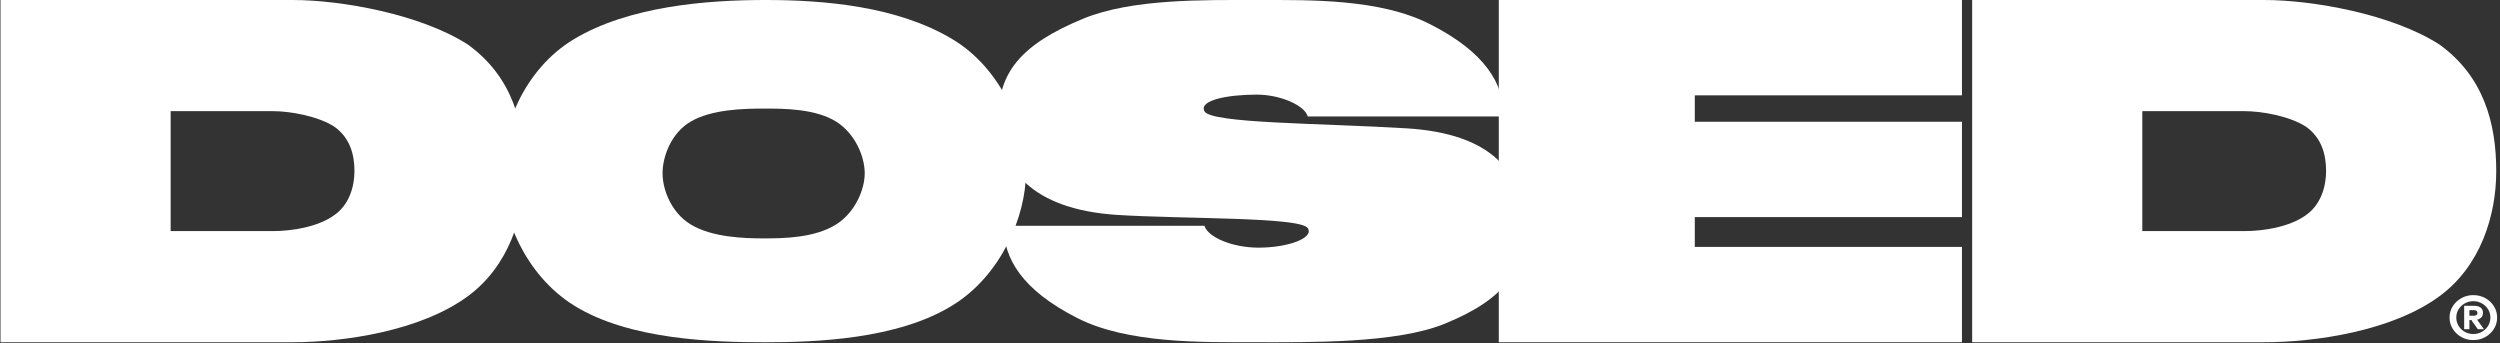
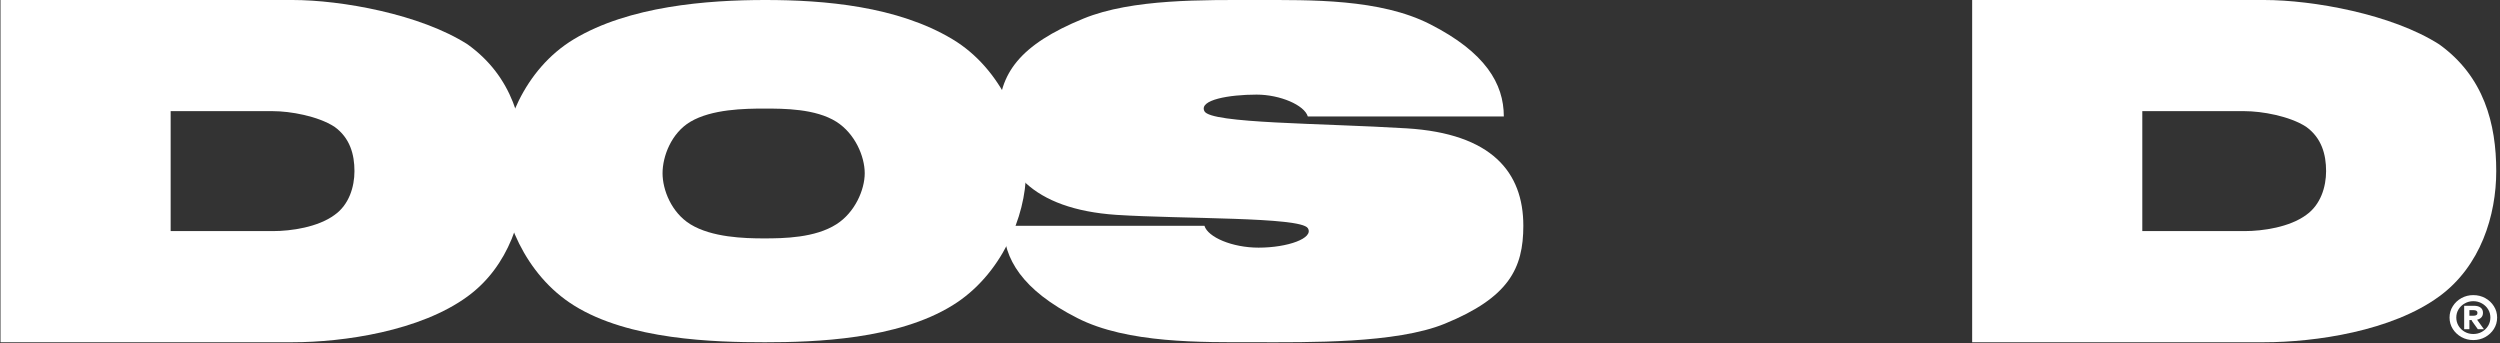
<svg xmlns="http://www.w3.org/2000/svg" width="153" height="21" viewBox="0 0 153 21" fill="none">
  <rect x="0" y="0" width="153" height="21" fill="#333333" stroke="none" />
-   <path d="M120.072 5.835H103.721V7.451H120.072V13.286H103.721V15.111H120.072V20.946H91.726V0H120.072V5.835Z" fill="white" />
  <path d="M76.816 20.944C73.563 20.944 68.998 21.032 65.924 19.461C62.552 17.745 61.418 15.825 61.418 13.818H73.712C73.921 14.516 75.413 15.156 77.025 15.156C78.815 15.156 80.427 14.574 80.038 13.963C79.591 13.265 72.37 13.411 68.311 13.149C63.179 12.8 61.12 10.357 61.12 7.128C61.12 4.51 62.403 2.736 66.312 1.136C69.296 -0.086 73.683 0.001 76.935 0.001C80.188 0.001 84.455 -0.086 87.528 1.485C90.9 3.201 92.034 5.121 92.034 7.128H80.038C79.83 6.43 78.338 5.79 76.905 5.79C75.234 5.79 73.354 6.11 73.712 6.808C74.1 7.564 80.874 7.535 86.096 7.855C91.288 8.175 93.228 10.531 93.228 13.818C93.228 16.436 92.333 18.21 88.424 19.81C85.44 21.032 80.068 20.944 76.816 20.944Z" fill="white" />
  <path d="M46.809 20.946C43.709 20.946 38.491 20.801 35.123 18.692C32.111 16.814 30.68 13.203 30.68 10.545C30.68 7.858 32.052 4.247 35.123 2.398C38.491 0.376 43.261 0 46.839 0C50.446 0 54.918 0.376 58.287 2.398C61.328 4.218 62.789 7.887 62.789 10.545C62.789 13.203 61.298 16.843 58.287 18.692C54.918 20.772 49.91 20.946 46.809 20.946ZM46.749 14.59C47.972 14.59 49.88 14.561 51.191 13.723C52.324 13.001 52.921 11.614 52.921 10.603C52.921 9.563 52.324 8.176 51.191 7.454C49.91 6.645 47.972 6.645 46.779 6.645C45.587 6.645 43.559 6.674 42.248 7.454C41.085 8.147 40.548 9.563 40.548 10.603C40.548 11.614 41.085 13.001 42.248 13.723C43.559 14.532 45.557 14.59 46.749 14.59Z" fill="white" />
  <path d="M0.031 20.945V0H17.904C20.887 0 25.721 0.865 28.615 2.715C31.36 4.684 32.106 7.579 32.106 10.473C32.106 13.188 31.151 16.291 28.615 18.141C25.721 20.259 21.037 20.945 17.904 20.945H0.031ZM10.444 14.143H16.71C17.814 14.143 19.455 13.904 20.47 13.158C21.365 12.531 21.693 11.428 21.693 10.473C21.693 9.458 21.424 8.444 20.47 7.758C19.455 7.101 17.755 6.803 16.71 6.803H10.444V14.143Z" fill="white" />
  <path d="M120.696 20.945V0H138.568C141.551 0 146.385 0.865 149.279 2.715C152.024 4.684 152.77 7.579 152.77 10.473C152.77 13.188 151.815 16.291 149.279 18.141C146.385 20.259 141.701 20.945 138.568 20.945H120.696ZM131.109 14.143H137.374C138.478 14.143 140.119 13.904 141.134 13.158C142.029 12.531 142.357 11.428 142.357 10.473C142.357 9.458 142.088 8.444 141.134 7.758C140.119 7.101 138.419 6.803 137.374 6.803H131.109V14.143Z" fill="white" />
  <path d="M151.365 20.812C151.102 20.812 150.859 20.751 150.639 20.629C150.418 20.504 150.241 20.338 150.11 20.131C149.978 19.921 149.912 19.688 149.912 19.434C149.912 19.179 149.978 18.948 150.11 18.742C150.241 18.532 150.418 18.366 150.639 18.244C150.859 18.122 151.102 18.061 151.365 18.061C151.633 18.061 151.877 18.122 152.098 18.244C152.319 18.366 152.495 18.532 152.627 18.742C152.758 18.948 152.824 19.179 152.824 19.434C152.824 19.688 152.758 19.921 152.627 20.131C152.495 20.338 152.319 20.504 152.098 20.629C151.877 20.751 151.633 20.812 151.365 20.812ZM151.365 20.441C151.559 20.441 151.735 20.397 151.894 20.308C152.053 20.216 152.179 20.094 152.272 19.943C152.365 19.788 152.412 19.618 152.412 19.434C152.412 19.249 152.365 19.081 152.272 18.93C152.179 18.779 152.053 18.659 151.894 18.57C151.735 18.478 151.559 18.432 151.365 18.432C151.175 18.432 151.001 18.478 150.842 18.57C150.683 18.659 150.557 18.779 150.464 18.93C150.371 19.081 150.325 19.249 150.325 19.434C150.325 19.618 150.371 19.788 150.464 19.943C150.557 20.094 150.683 20.216 150.842 20.308C151.001 20.397 151.175 20.441 151.365 20.441ZM150.807 20.148V18.714H151.412C151.582 18.714 151.716 18.751 151.813 18.825C151.91 18.899 151.958 19.006 151.958 19.146C151.958 19.26 151.925 19.352 151.859 19.423C151.797 19.493 151.71 19.541 151.598 19.567L152.016 20.148H151.644L151.319 19.694C151.303 19.675 151.292 19.657 151.284 19.639C151.28 19.616 151.274 19.6 151.266 19.589H151.127V20.148H150.807ZM151.127 19.323H151.371C151.538 19.323 151.621 19.266 151.621 19.151C151.621 19.037 151.538 18.98 151.371 18.98H151.127V19.323Z" fill="white" />
</svg>